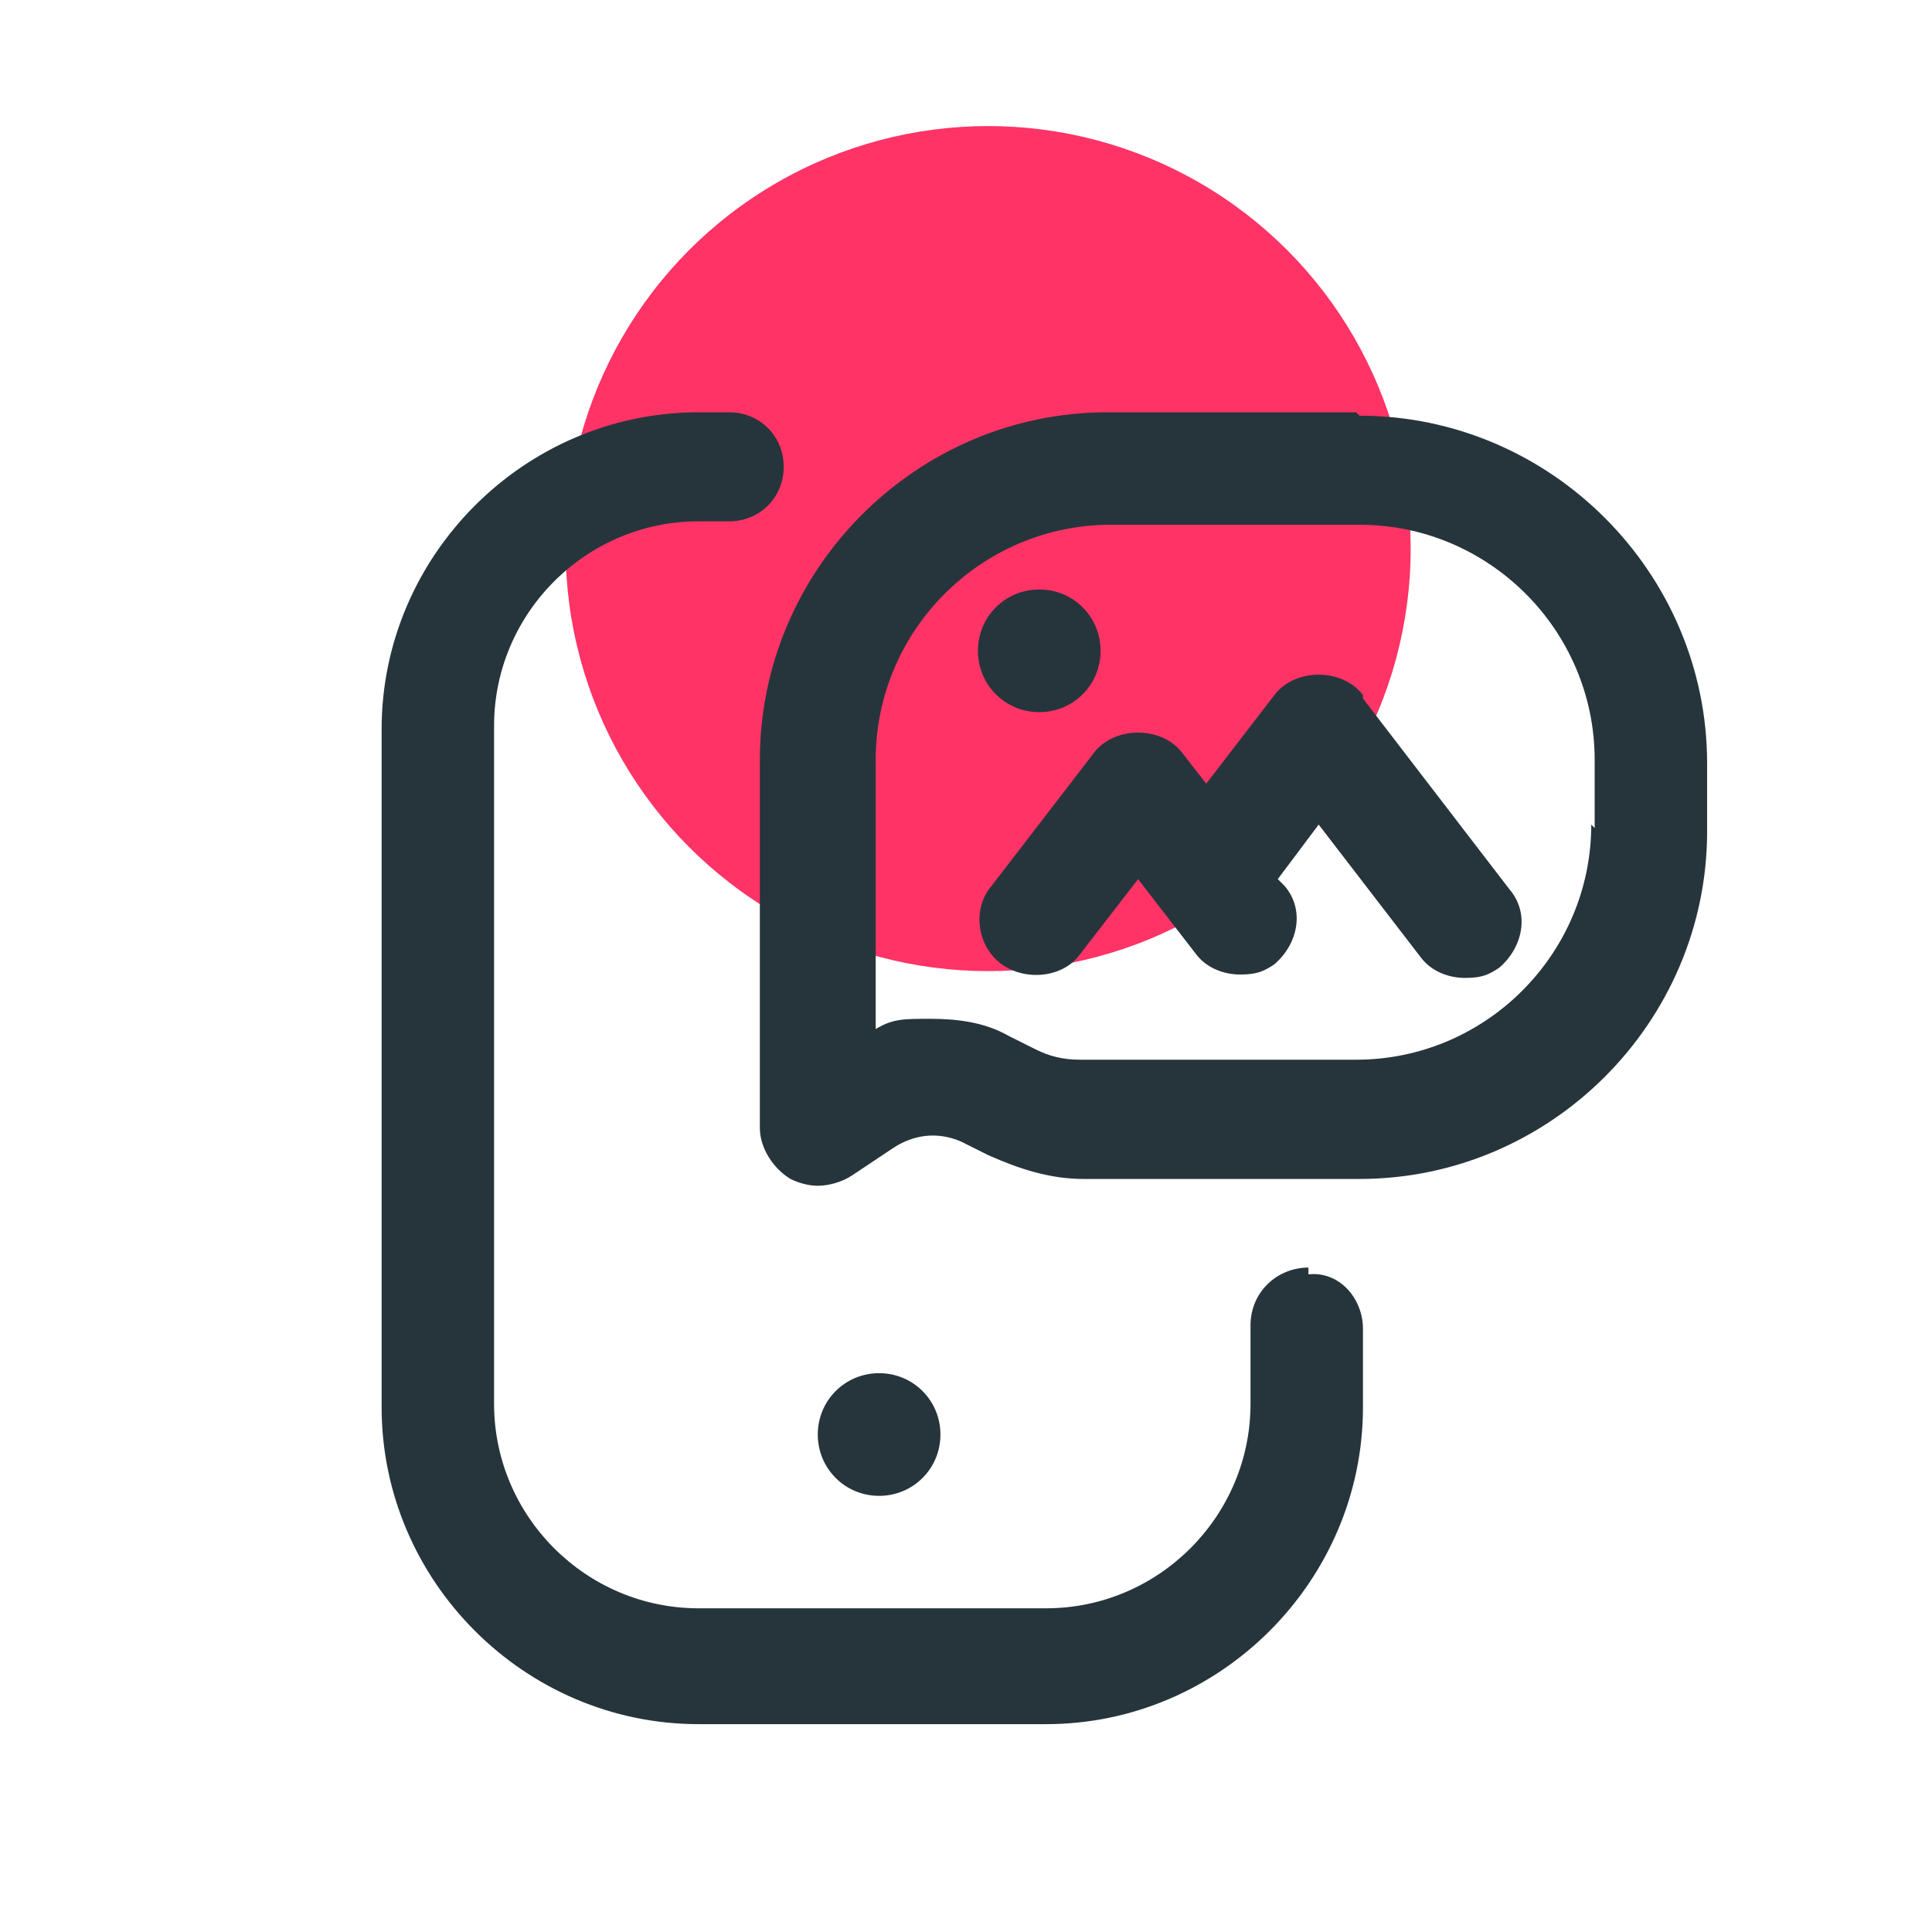
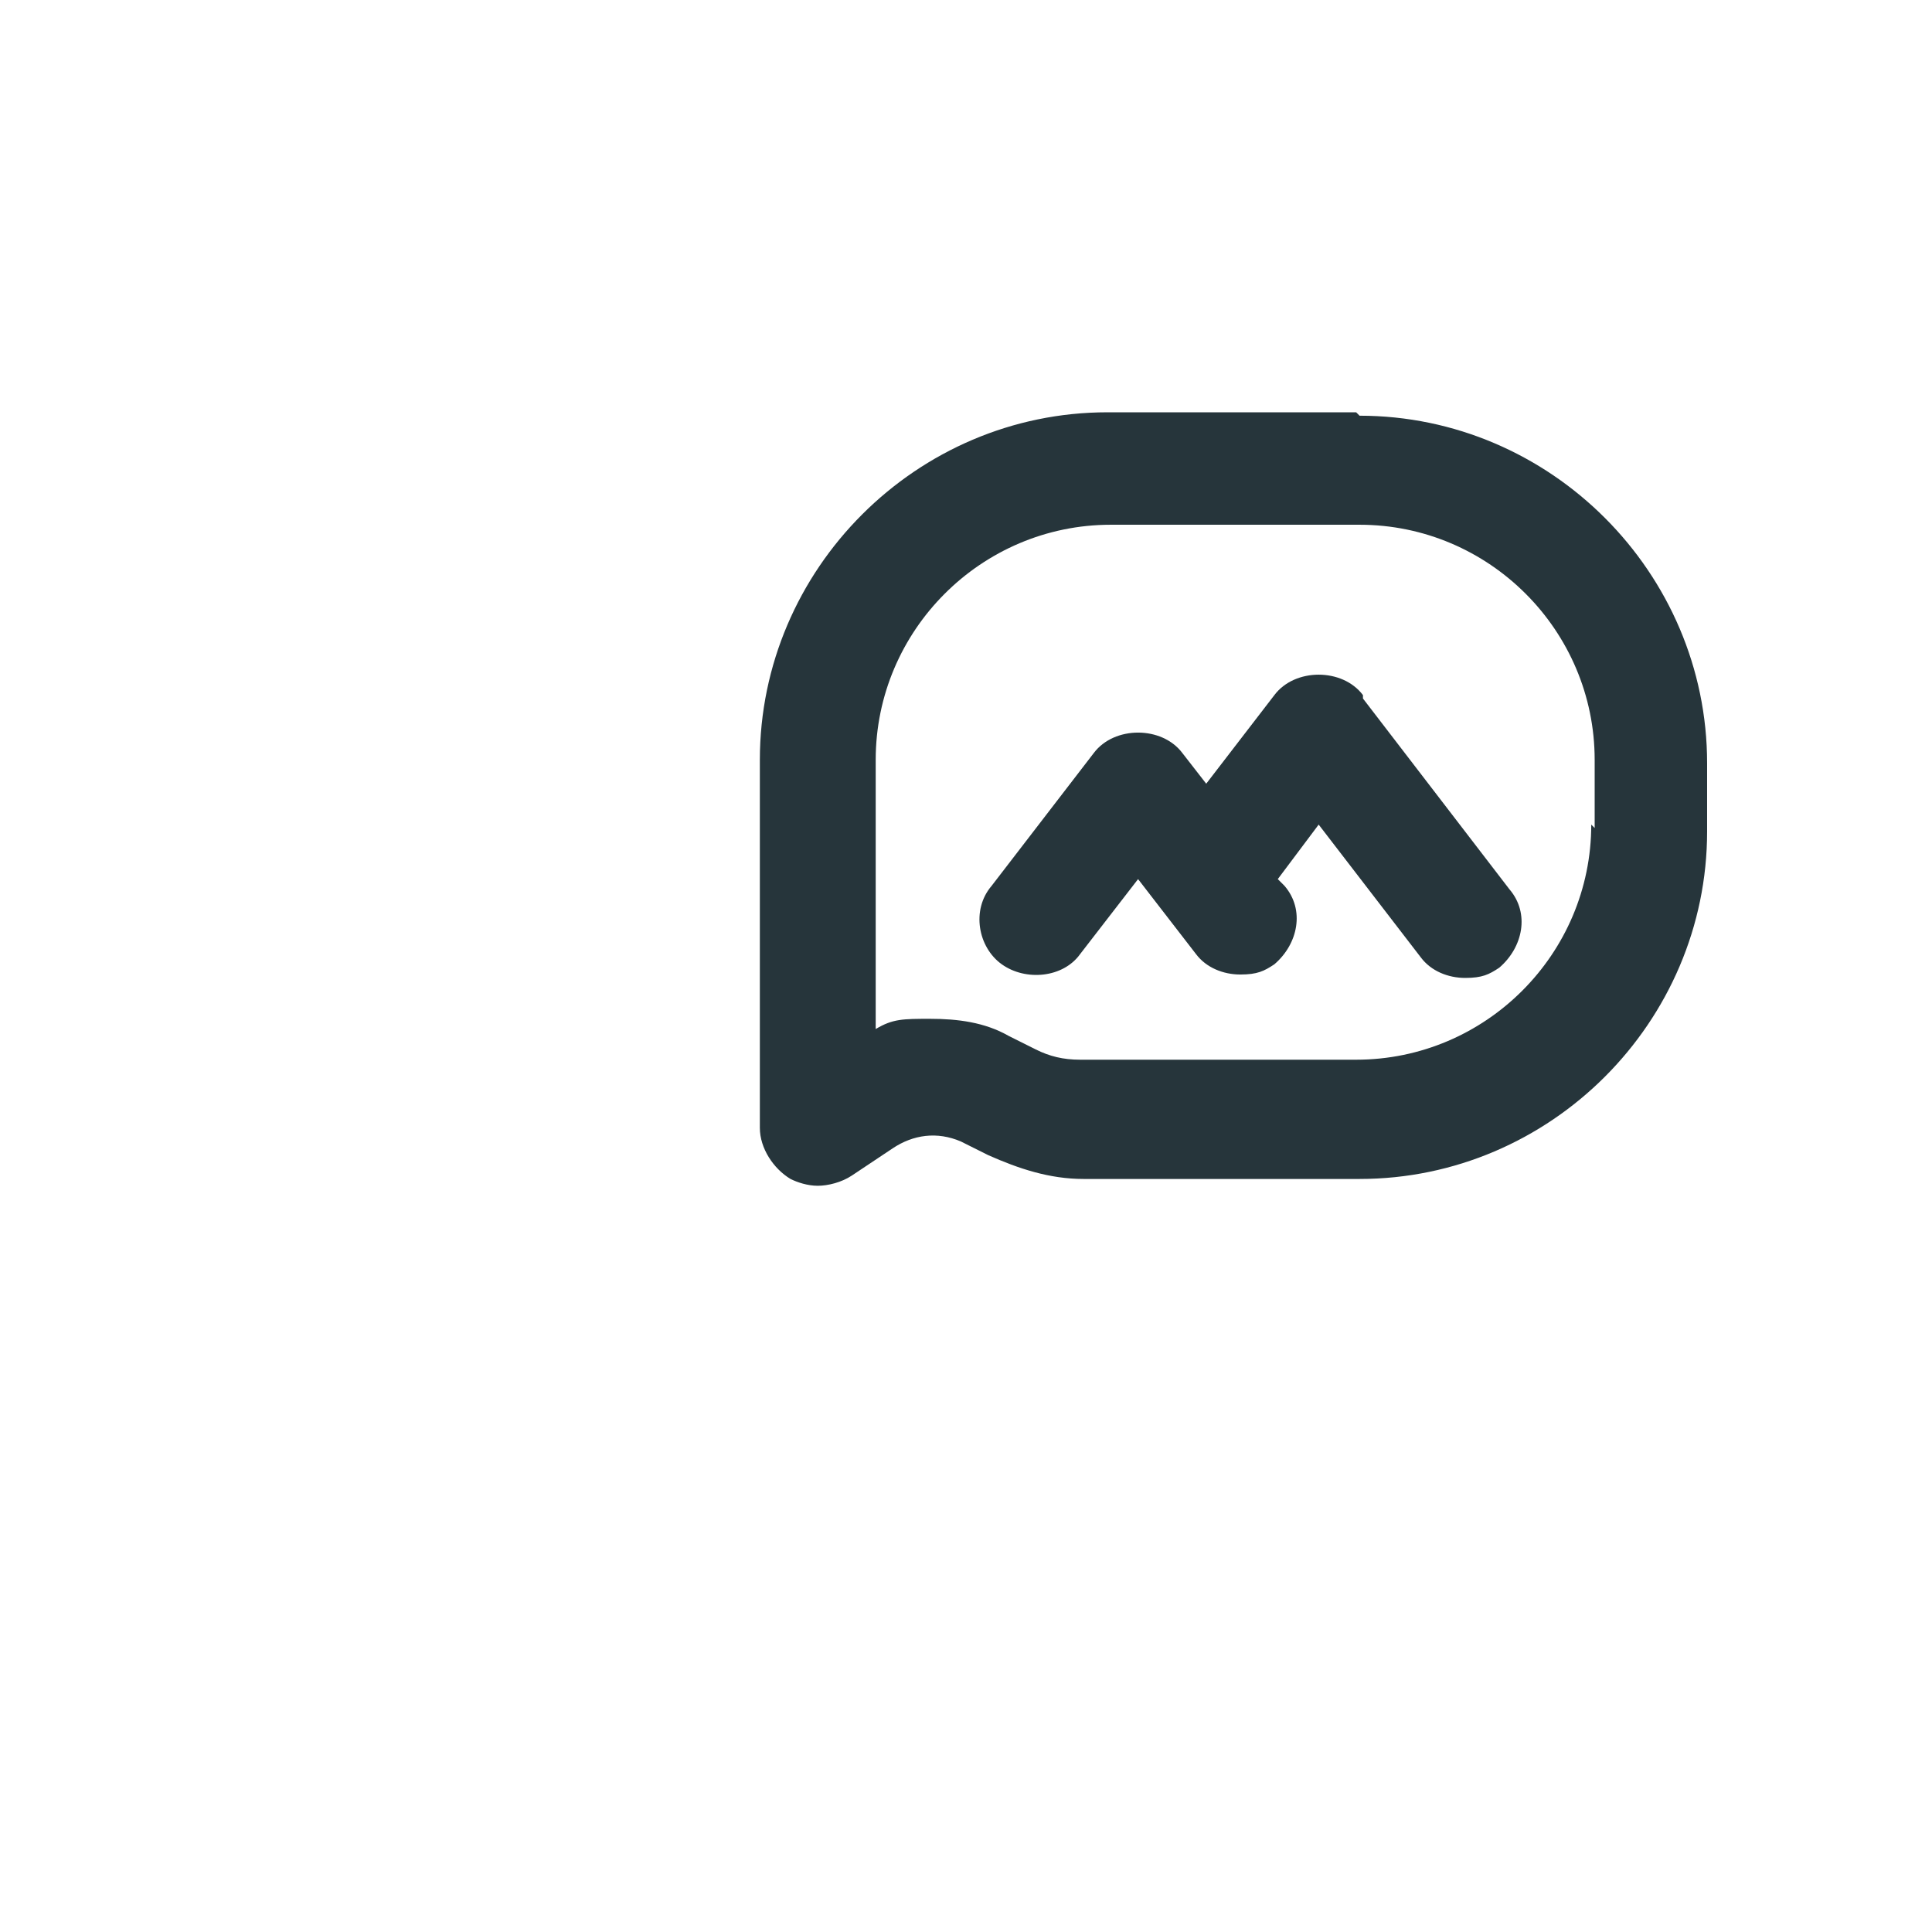
<svg xmlns="http://www.w3.org/2000/svg" version="1.1" viewBox="0 0 56.7 56.7">
  <defs>
    <style>
      .cls-1 {
        fill: #f36;
      }

      .cls-2 {
        fill: #26353b;
      }
    </style>
  </defs>
  <g>
    <g id="a">
-       <circle class="cls-1" cx="29" cy="16.1" r="12.4" />
      <g>
-         <path class="cls-2" d="M38.4,37.2c-.9,0-1.7.7-1.7,1.7v2.3c0,3.3-2.7,6-6,6h-10.2c-3.3,0-6-2.7-6-6v-19.9c0-3.3,2.7-6,6-6h.9c.9,0,1.6-.7,1.6-1.6s-.7-1.6-1.6-1.6h-.9c-5.1,0-9.3,4.2-9.3,9.3v19.9c0,5.1,4.2,9.3,9.3,9.3h10.2c5.1,0,9.3-4.2,9.3-9.3v-2.3c0-.9-.7-1.7-1.6-1.6Z" />
-         <path class="cls-2" d="M27.6,42.1c0-1-.8-1.8-1.8-1.8s-1.8.8-1.8,1.8.8,1.8,1.8,1.8,1.8-.8,1.8-1.8Z" />
-         <path class="cls-2" d="M30.5,20.9c1,0,1.8-.8,1.8-1.8s-.8-1.8-1.8-1.8-1.8.8-1.8,1.8.8,1.8,1.8,1.8Z" />
        <path class="cls-2" d="M39.8,12.1h-7.3c-5.6,0-10.2,4.6-10.2,10.2v10.8c0,.6.4,1.2.9,1.5.2.1.5.2.8.2s.7-.1,1-.3l1.2-.8c.6-.4,1.3-.5,2-.2l.8.4c.9.4,1.8.7,2.8.7h8.1c5.6,0,10.2-4.6,10.2-10.2v-2c0-5.6-4.6-10.2-10.2-10.2h0ZM46.7,24.2c0,3.8-3.1,6.9-6.9,6.9h-8.1c-.5,0-.9-.1-1.3-.3l-.8-.4c-.7-.4-1.5-.5-2.3-.5s-1.1,0-1.6.3v-7.9c0-3.8,3.1-6.9,6.9-6.9h7.3c3.8,0,6.9,3.1,6.9,6.9v2h0Z" />
        <path class="cls-2" d="M40,20.4c-.3-.4-.8-.6-1.3-.6s-1,.2-1.3.6l-2,2.6-.7-.9c-.3-.4-.8-.6-1.3-.6s-1,.2-1.3.6l-3,3.9c-.6.7-.4,1.8.3,2.3s1.8.4,2.3-.3l1.7-2.2,1.7,2.2c.3.4.8.6,1.3.6s.7-.1,1-.3c.7-.6.9-1.6.3-2.3l-.2-.2,1.2-1.6,3,3.9c.3.4.8.6,1.3.6s.7-.1,1-.3c.7-.6.9-1.6.3-2.3l-4.3-5.6h0Z" />
      </g>
    </g>
  </g>
</svg>